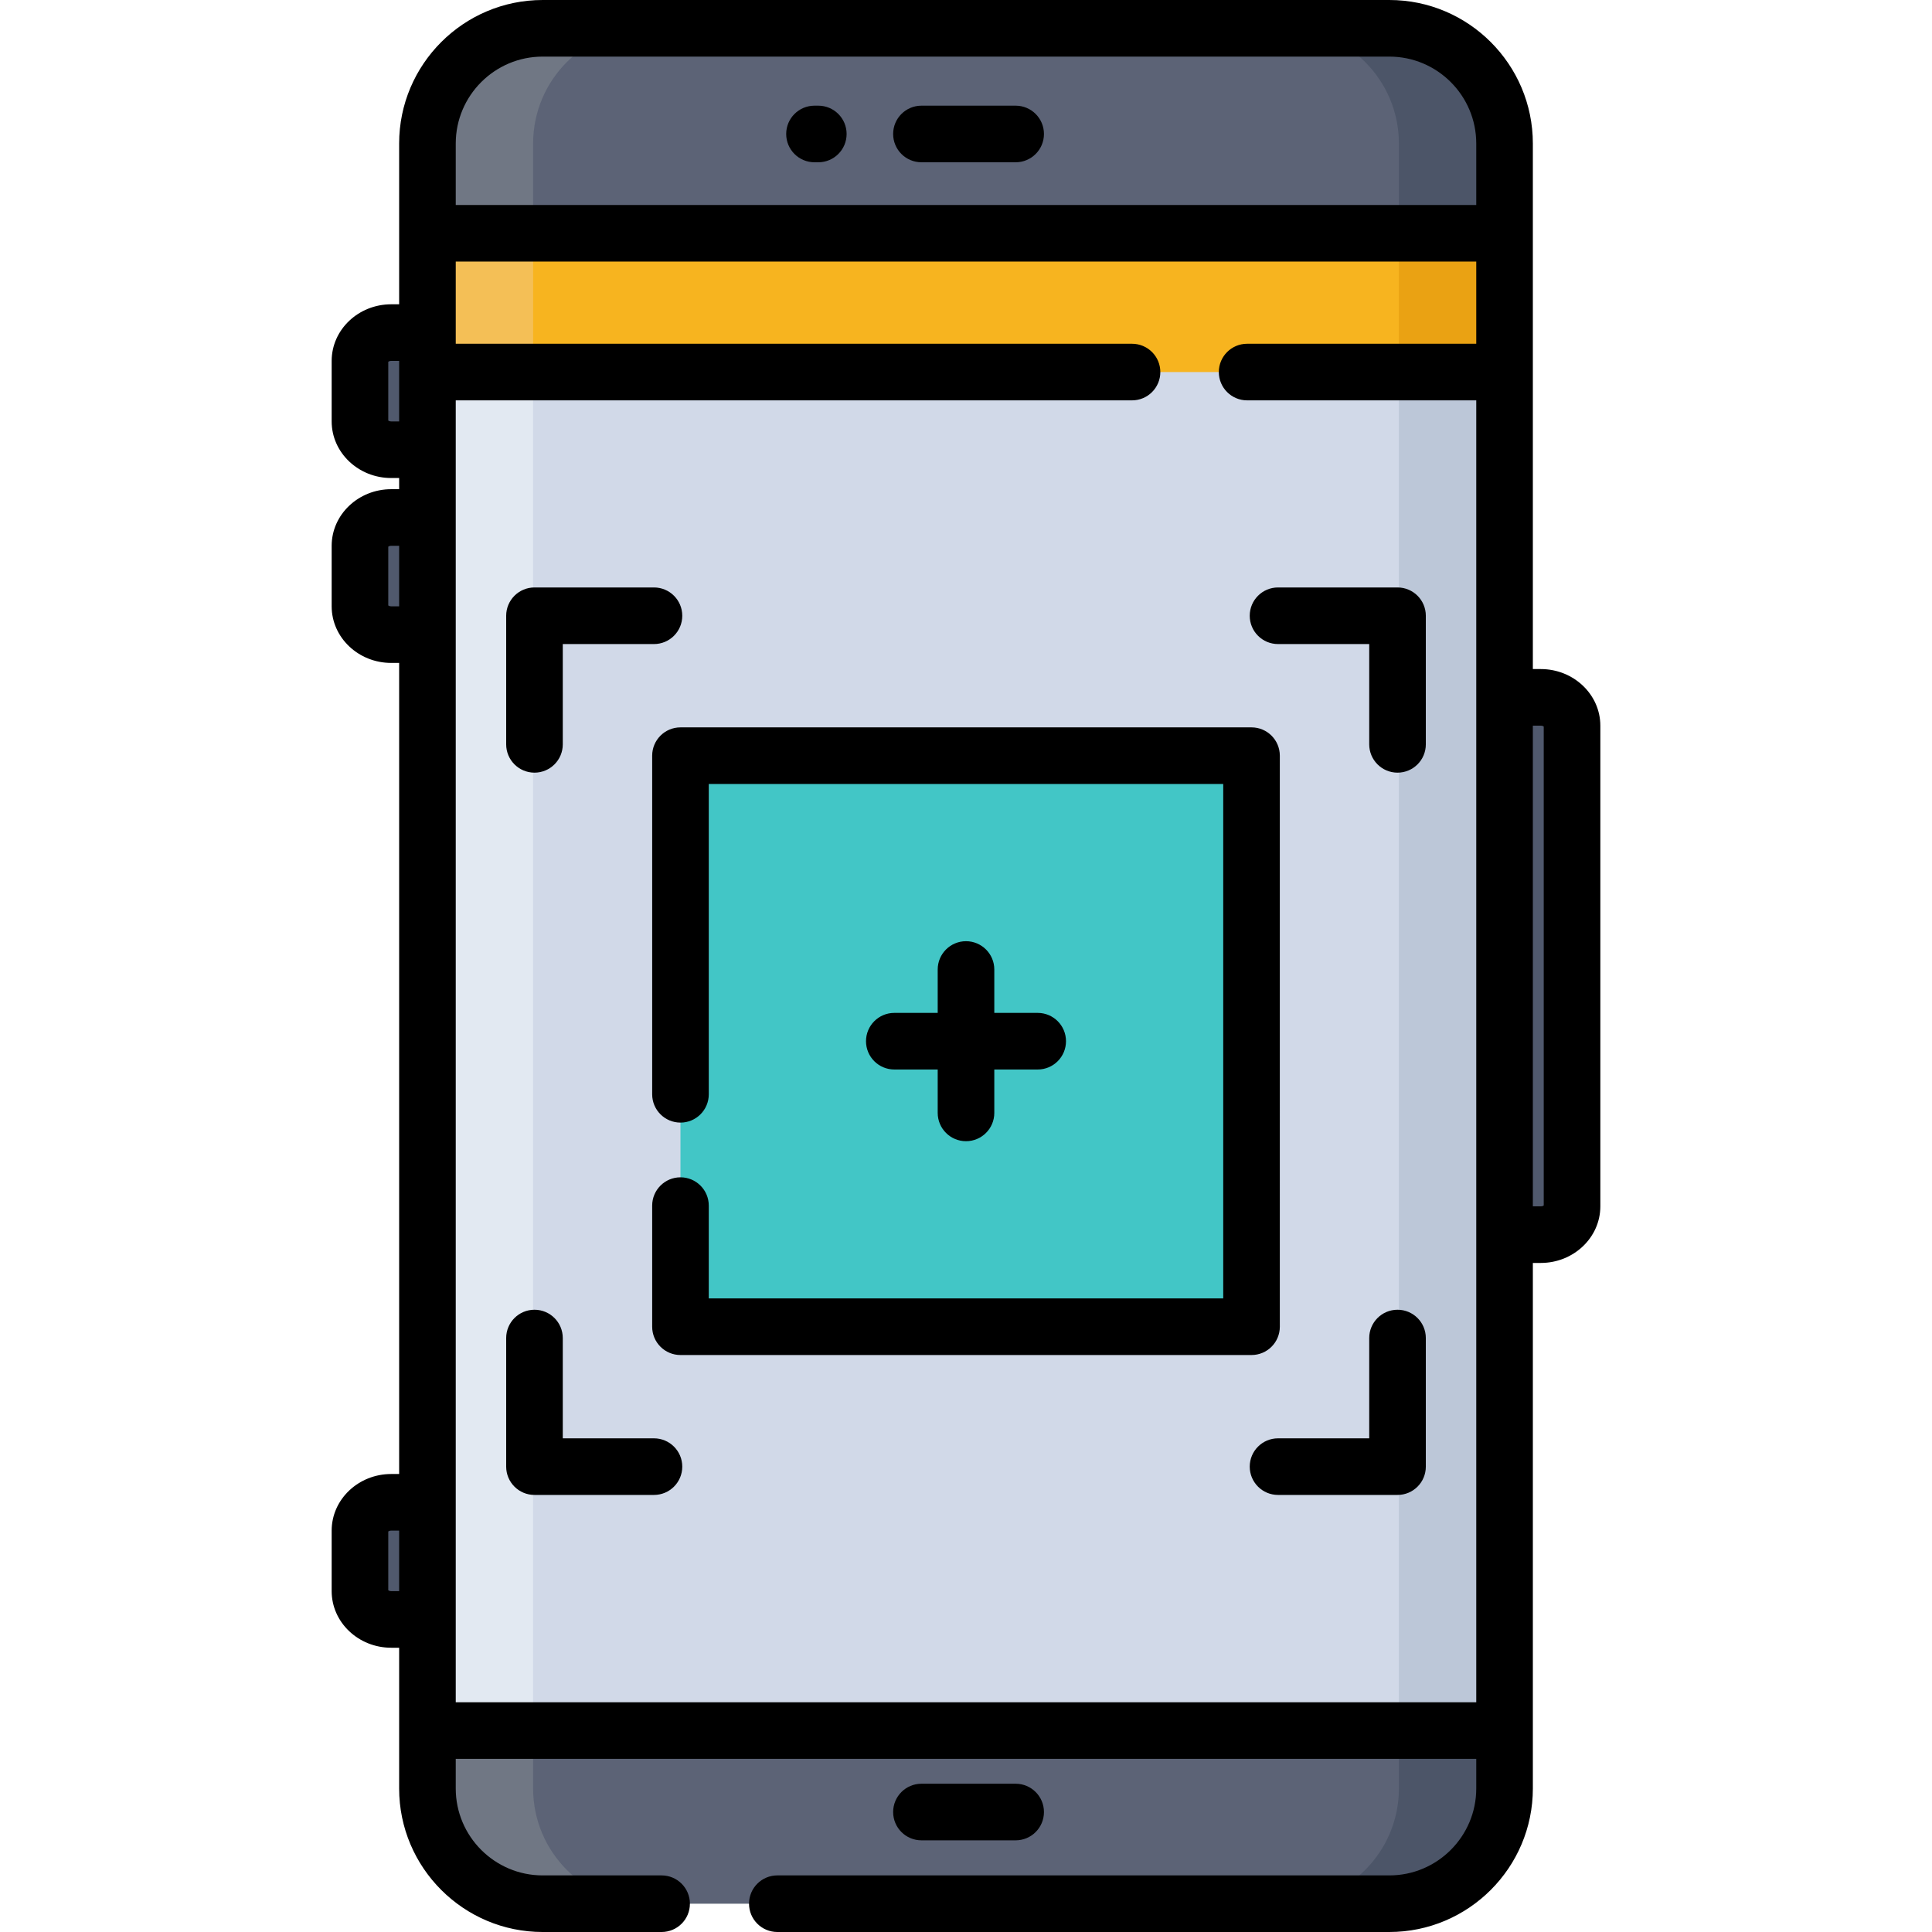
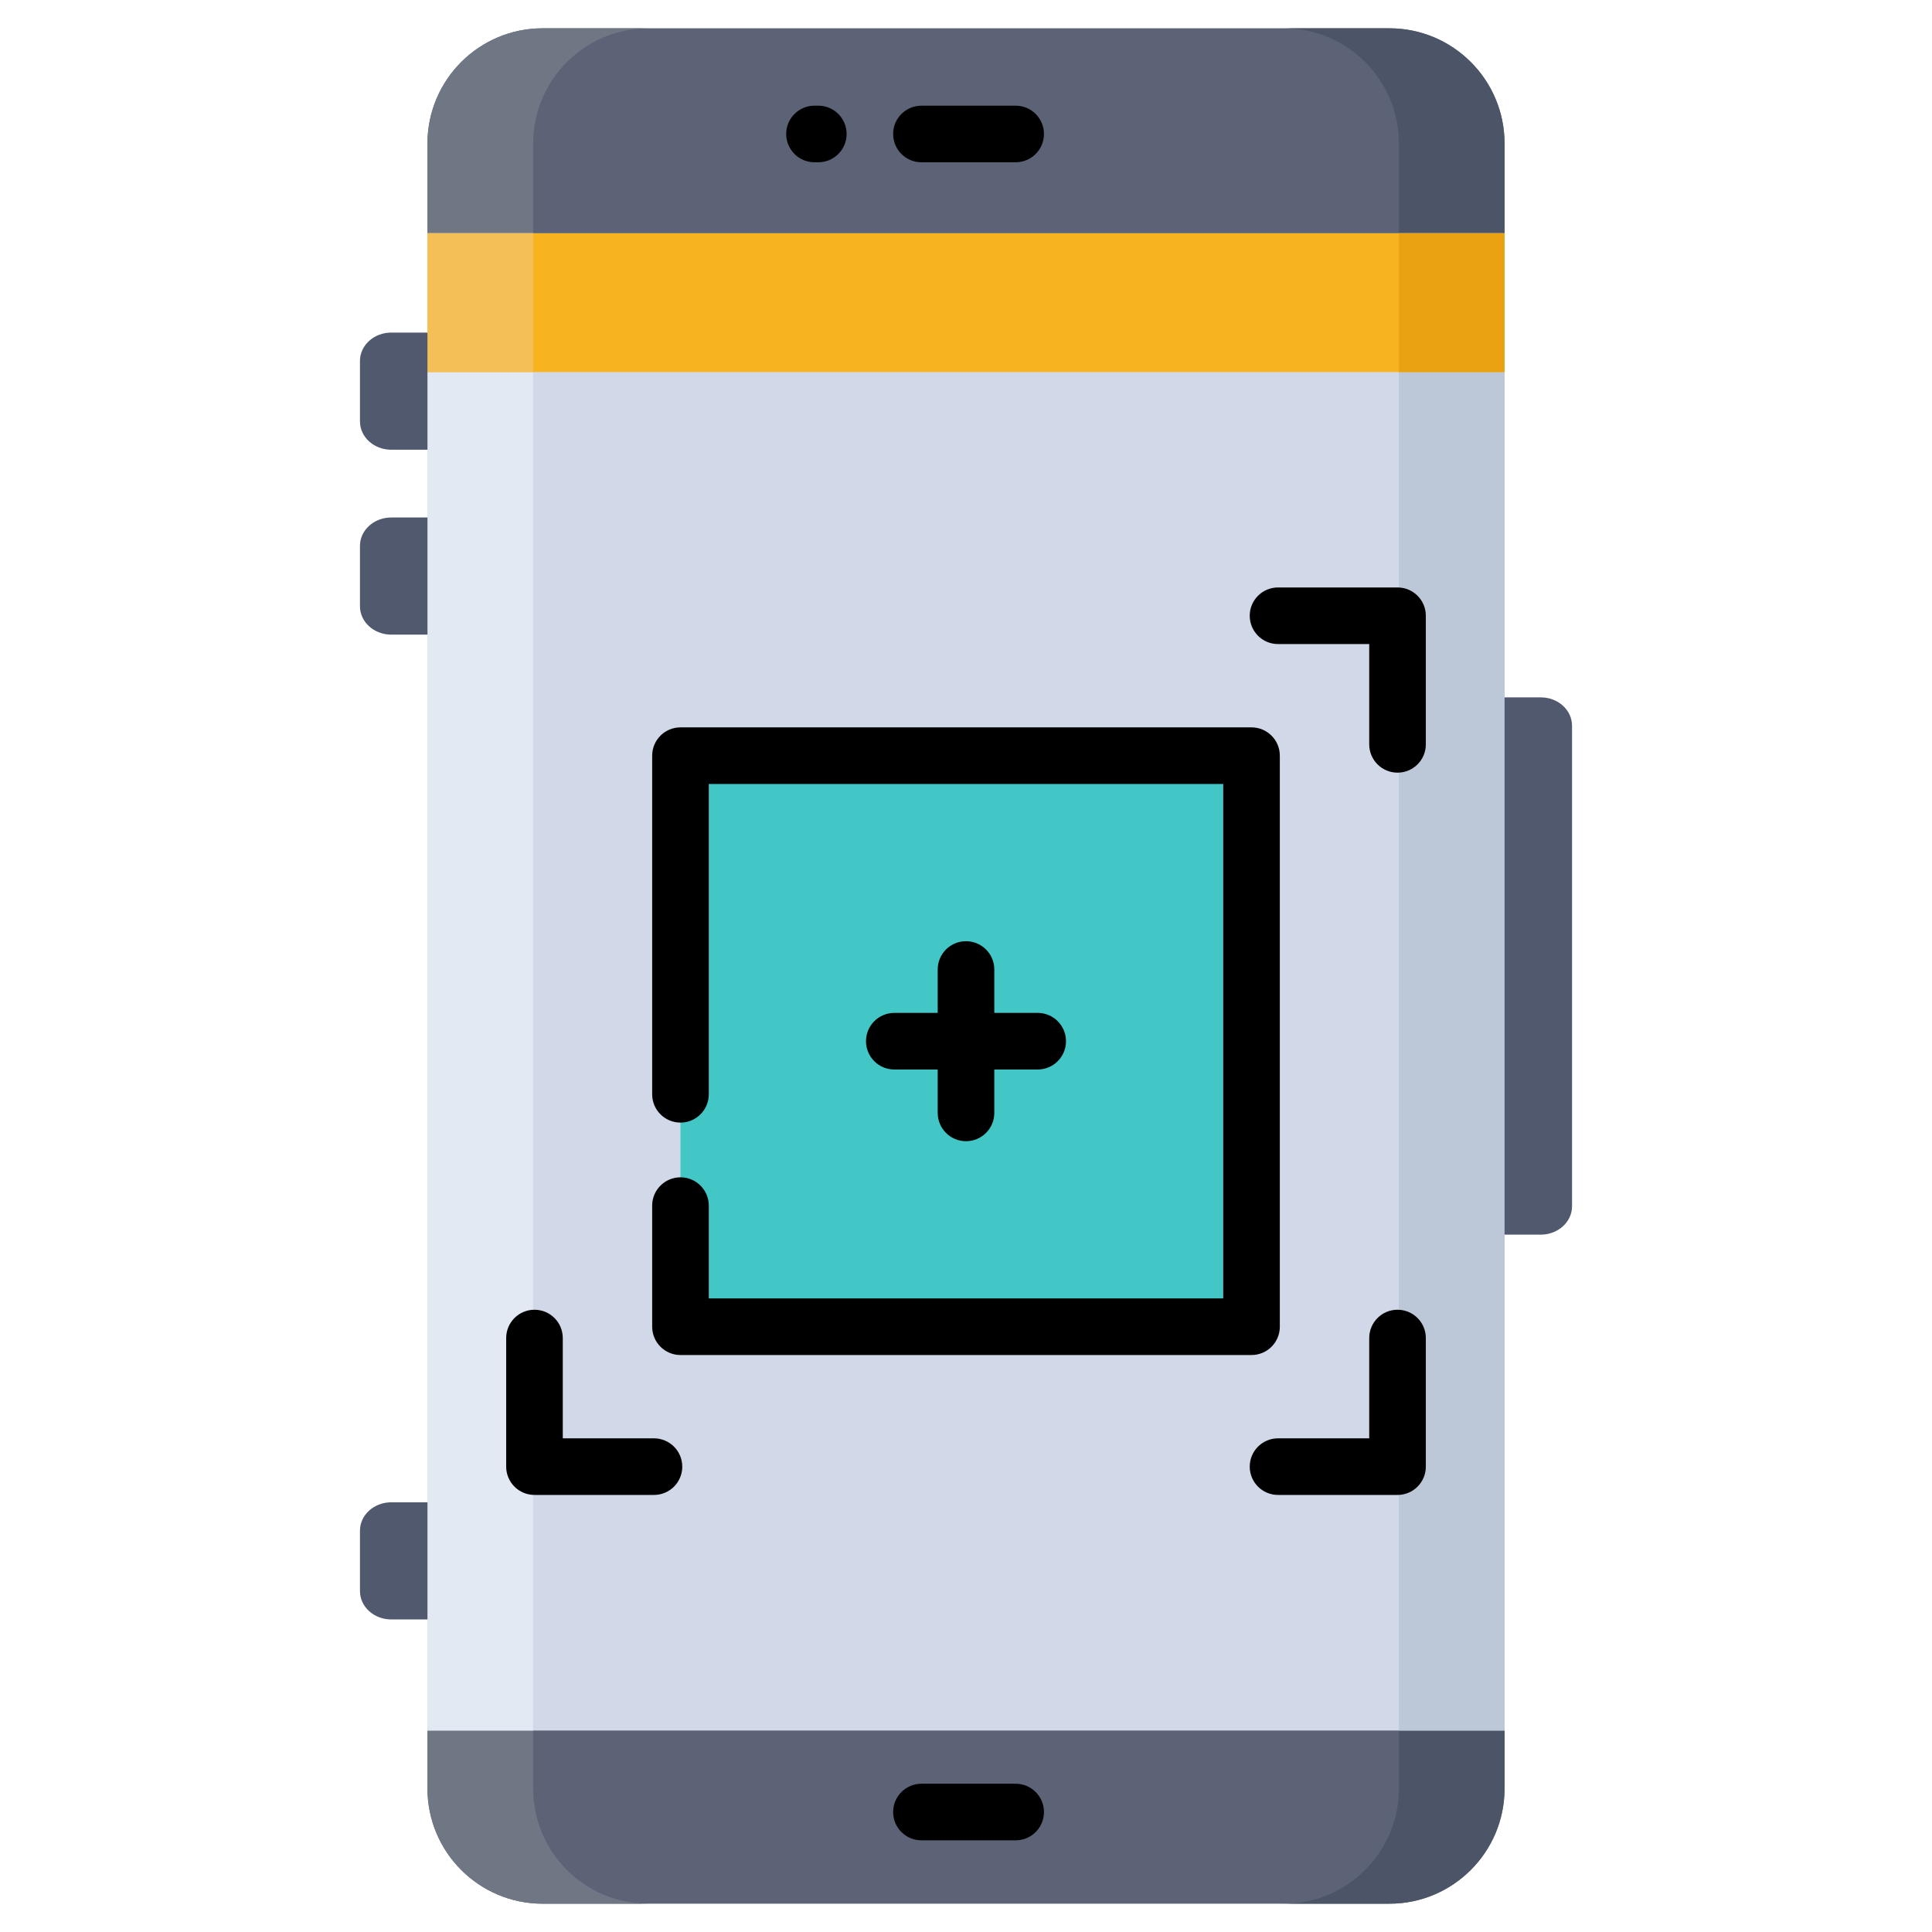
<svg xmlns="http://www.w3.org/2000/svg" version="1.1" id="Capa_1" x="0px" y="0px" viewBox="0 0 511.999 511.999" style="enable-background:new 0 0 511.999 511.999;" xml:space="preserve">
  <path style="fill:#5C6376;" d="M398.72,38.04v435.92c0,16.87-13.67,30.54-30.53,30.54H143.81c-16.86,0-30.53-13.67-30.53-30.54  V38.04c0-16.87,13.67-30.54,30.53-30.54h224.38C385.049,7.5,398.72,21.17,398.72,38.04z" />
  <path style="fill:#4C5568;" d="M398.723,38.04v435.92c0,16.87-13.67,30.54-30.53,30.54h-28c16.86,0,30.53-13.67,30.53-30.54V38.04  c0-16.87-13.67-30.54-30.53-30.54h28C385.053,7.5,398.723,21.17,398.723,38.04z" />
  <path style="fill:#707784;" d="M171.81,504.5h-28c-16.86,0-30.53-13.67-30.53-30.54V38.04c0-16.87,13.67-30.54,30.53-30.54h28  c-16.86,0-30.53,13.67-30.53,30.54v435.92C141.28,490.83,154.95,504.5,171.81,504.5z" />
  <rect x="113.28" y="61.82" style="fill:#D1D9E8;" width="285.44" height="396.79" />
  <rect x="113.28" y="61.822" style="fill:#E2E9F2;" width="28" height="396.79" />
  <rect x="370.72" y="61.82" style="fill:#BCC7D8;" width="28" height="396.79" />
  <rect x="113.28" y="61.822" style="fill:#F7B41F;" width="285.45" height="36.777" />
  <rect x="370.72" y="61.822" style="fill:#EAA213;" width="28" height="36.777" />
  <rect x="113.28" y="61.822" style="fill:#F4BF56;" width="28" height="36.777" />
  <g>
    <path style="fill:#50596D;" d="M398.723,184.807h9.593c4.578,0,8.289,3.361,8.289,7.507v127.371c0,4.146-3.711,7.507-8.289,7.507   h-9.593V184.807z" />
    <path style="fill:#50596D;" d="M113.277,119.182h-9.593c-4.578,0-8.289-3.361-8.289-7.507V95.647c0-4.146,3.711-7.507,8.289-7.507   h9.593V119.182z" />
    <path style="fill:#50596D;" d="M113.277,168.182h-9.593c-4.578,0-8.289-3.361-8.289-7.507v-16.027c0-4.146,3.711-7.507,8.289-7.507   h9.593V168.182z" />
    <path style="fill:#50596D;" d="M113.277,429.167h-9.593c-4.578,0-8.289-3.361-8.289-7.507v-16.027c0-4.146,3.711-7.507,8.289-7.507   h9.593V429.167z" />
  </g>
  <rect x="180.33" y="200.26" style="fill:#42C6C6;" width="151.33" height="151.33" />
-   <path d="M408.316,177.308h-2.094V38.035C406.223,17.063,389.16,0,368.188,0H143.812c-20.973,0-38.036,17.063-38.036,38.035V80.64  h-2.093c-8.706,0-15.789,6.732-15.789,15.007v16.026c0,8.275,7.083,15.008,15.789,15.008h2.093v2.959h-2.093  c-8.706,0-15.789,6.732-15.789,15.007v16.026c0,8.275,7.083,15.008,15.789,15.008h2.093v214.943h-2.093  c-8.706,0-15.789,6.732-15.789,15.008v16.026c0,8.275,7.083,15.008,15.789,15.008h2.093v37.298  c0,20.973,17.063,38.035,38.036,38.035h31.521c4.142,0,7.5-3.357,7.5-7.5s-3.358-7.5-7.5-7.5h-31.521  c-12.702,0-23.036-10.334-23.036-23.035v-7.853h270.446v7.853c0,12.701-10.333,23.035-23.035,23.035H206c-4.142,0-7.5,3.357-7.5,7.5  s3.358,7.5,7.5,7.5h162.188c20.973,0,38.035-17.063,38.035-38.035V334.692h2.094c8.706,0,15.789-6.732,15.789-15.007V192.314  C424.105,184.04,417.022,177.308,408.316,177.308z M143.812,15h224.375c12.702,0,23.035,10.334,23.035,23.035v16.287H120.777V38.035  C120.777,25.334,131.11,15,143.812,15z M103.684,111.682c-0.409,0-0.668-0.135-0.789-0.227V95.866  c0.121-0.091,0.38-0.226,0.789-0.226h2.093v16.041L103.684,111.682L103.684,111.682z M103.684,160.682  c-0.409,0-0.668-0.135-0.789-0.227v-15.589c0.121-0.091,0.38-0.226,0.789-0.226h2.093v16.041h-2.093V160.682z M103.684,421.667  c-0.409,0-0.668-0.135-0.789-0.227v-15.589c0.121-0.092,0.38-0.227,0.789-0.227h2.093v16.042L103.684,421.667L103.684,421.667z   M120.777,451.112V106.1H300c4.143,0,7.5-3.357,7.5-7.5s-3.357-7.5-7.5-7.5H120.777V69.322h270.446V91.1H330.5  c-4.143,0-7.5,3.357-7.5,7.5s3.357,7.5,7.5,7.5h60.723v345.013H120.777V451.112z M409.105,319.467  c-0.121,0.091-0.38,0.226-0.789,0.226h-2.094V192.308h2.094c0.409,0,0.668,0.135,0.789,0.226V319.467z" />
  <path d="M244.191,43.005h24.968c4.143,0,7.5-3.357,7.5-7.5s-3.357-7.5-7.5-7.5h-24.968c-4.142,0-7.5,3.357-7.5,7.5  S240.049,43.005,244.191,43.005z" />
-   <path d="M215.849,43.005h1.012c4.142,0,7.5-3.357,7.5-7.5s-3.358-7.5-7.5-7.5h-1.012c-4.142,0-7.5,3.357-7.5,7.5  S211.707,43.005,215.849,43.005z" />
+   <path d="M215.849,43.005h1.012c4.142,0,7.5-3.357,7.5-7.5s-3.358-7.5-7.5-7.5h-1.012c-4.142,0-7.5,3.357-7.5,7.5  S211.707,43.005,215.849,43.005" />
  <path d="M269.159,487.707c4.143,0,7.5-3.357,7.5-7.5s-3.357-7.5-7.5-7.5h-24.968c-4.142,0-7.5,3.357-7.5,7.5s3.358,7.5,7.5,7.5  H269.159z" />
  <path d="M172.833,200.261V290c0,4.143,3.358,7.5,7.5,7.5s7.5-3.357,7.5-7.5v-82.239h136.333v136.333H187.833V319.5  c0-4.143-3.358-7.5-7.5-7.5s-7.5,3.357-7.5,7.5v32.094c0,4.143,3.358,7.5,7.5,7.5h151.333c4.143,0,7.5-3.357,7.5-7.5V200.261  c0-4.143-3.357-7.5-7.5-7.5H180.333C176.191,192.761,172.833,196.118,172.833,200.261z" />
  <path d="M370.358,155.682h-31.667c-4.143,0-7.5,3.357-7.5,7.5s3.357,7.5,7.5,7.5h24.167v26.579c0,4.143,3.357,7.5,7.5,7.5  s7.5-3.357,7.5-7.5v-34.079C377.858,159.039,374.501,155.682,370.358,155.682z" />
-   <path d="M141.642,204.761c4.142,0,7.5-3.357,7.5-7.5v-26.579h24.167c4.142,0,7.5-3.357,7.5-7.5s-3.358-7.5-7.5-7.5h-31.667  c-4.142,0-7.5,3.357-7.5,7.5v34.079C134.142,201.403,137.5,204.761,141.642,204.761z" />
  <path d="M173.309,381.173h-24.167v-26.579c0-4.143-3.358-7.5-7.5-7.5s-7.5,3.357-7.5,7.5v34.079c0,4.143,3.358,7.5,7.5,7.5h31.667  c4.142,0,7.5-3.357,7.5-7.5S177.451,381.173,173.309,381.173z" />
  <path d="M370.358,347.094c-4.143,0-7.5,3.357-7.5,7.5v26.579h-24.167c-4.143,0-7.5,3.357-7.5,7.5s3.357,7.5,7.5,7.5h31.667  c4.143,0,7.5-3.357,7.5-7.5v-34.079C377.858,350.451,374.501,347.094,370.358,347.094z" />
  <path d="M256,249.428c-4.142,0-7.5,3.357-7.5,7.5v11.5H237c-4.142,0-7.5,3.357-7.5,7.5s3.358,7.5,7.5,7.5h11.5v11.5  c0,4.143,3.358,7.5,7.5,7.5c4.143,0,7.5-3.357,7.5-7.5v-11.5H275c4.143,0,7.5-3.357,7.5-7.5s-3.357-7.5-7.5-7.5h-11.5v-11.5  C263.5,252.785,260.143,249.428,256,249.428z" />
  <g>
</g>
  <g>
</g>
  <g>
</g>
  <g>
</g>
  <g>
</g>
  <g>
</g>
  <g>
</g>
  <g>
</g>
  <g>
</g>
  <g>
</g>
  <g>
</g>
  <g>
</g>
  <g>
</g>
  <g>
</g>
  <g>
</g>
</svg>